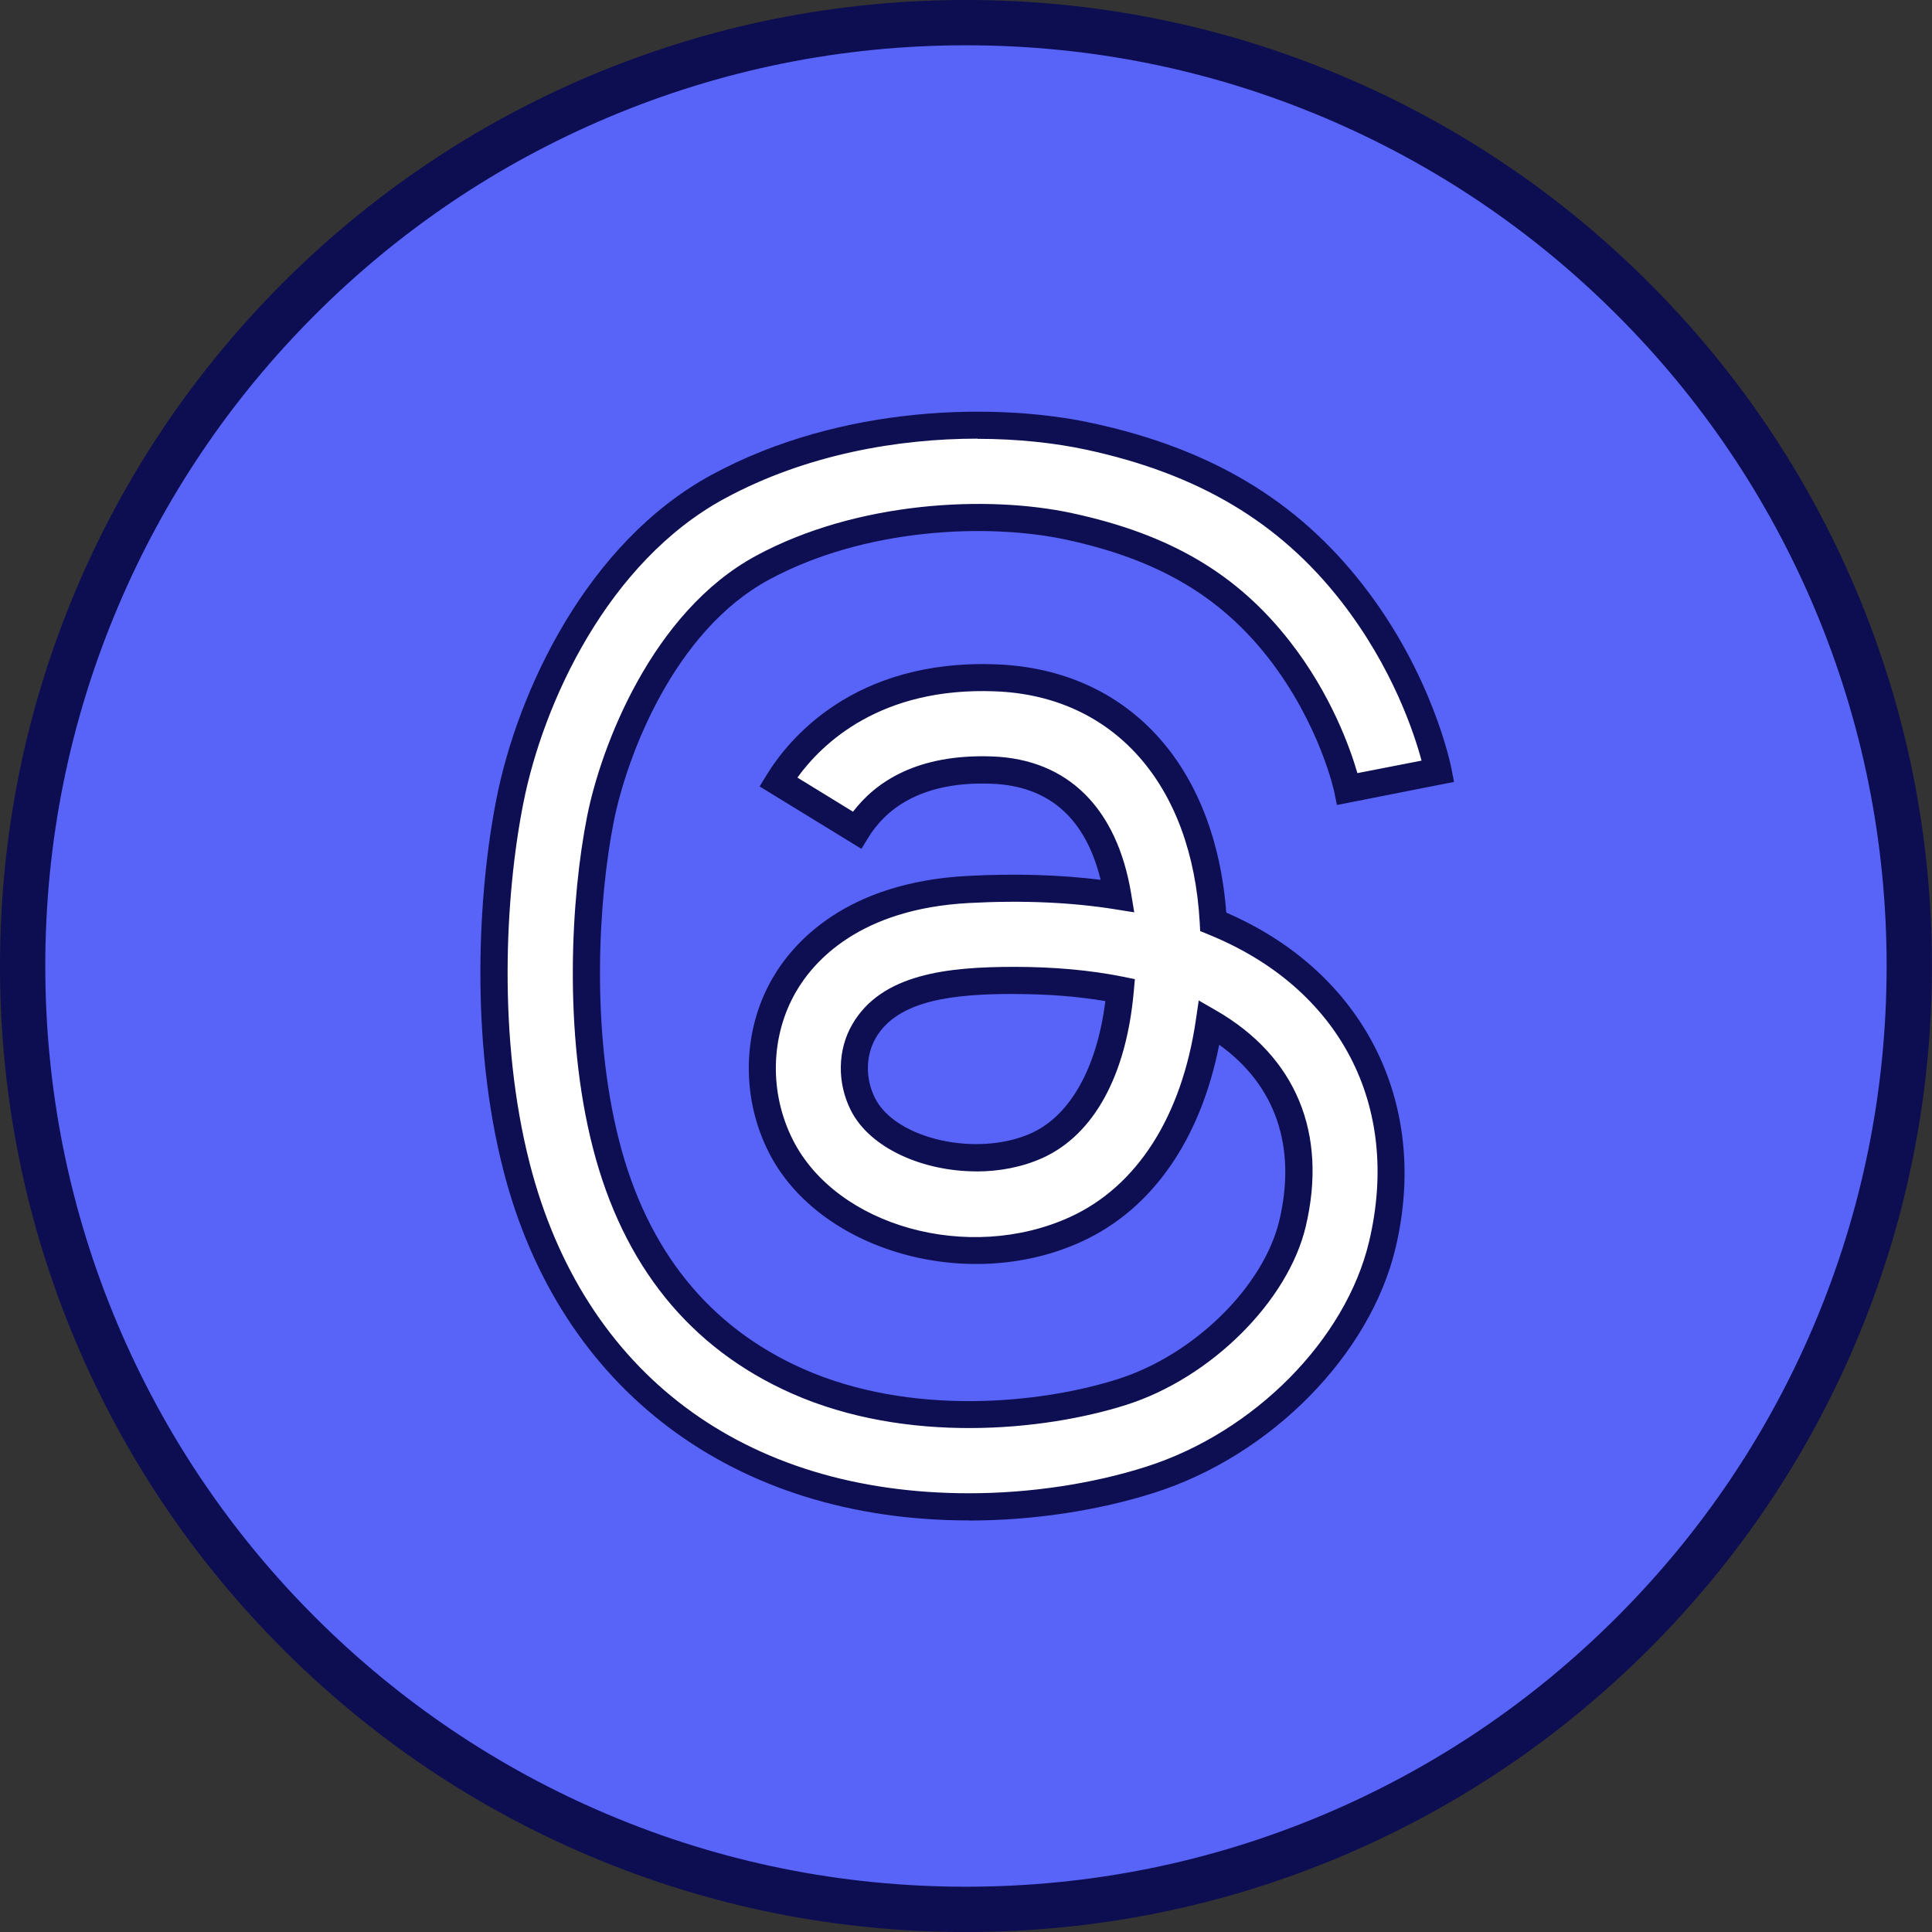
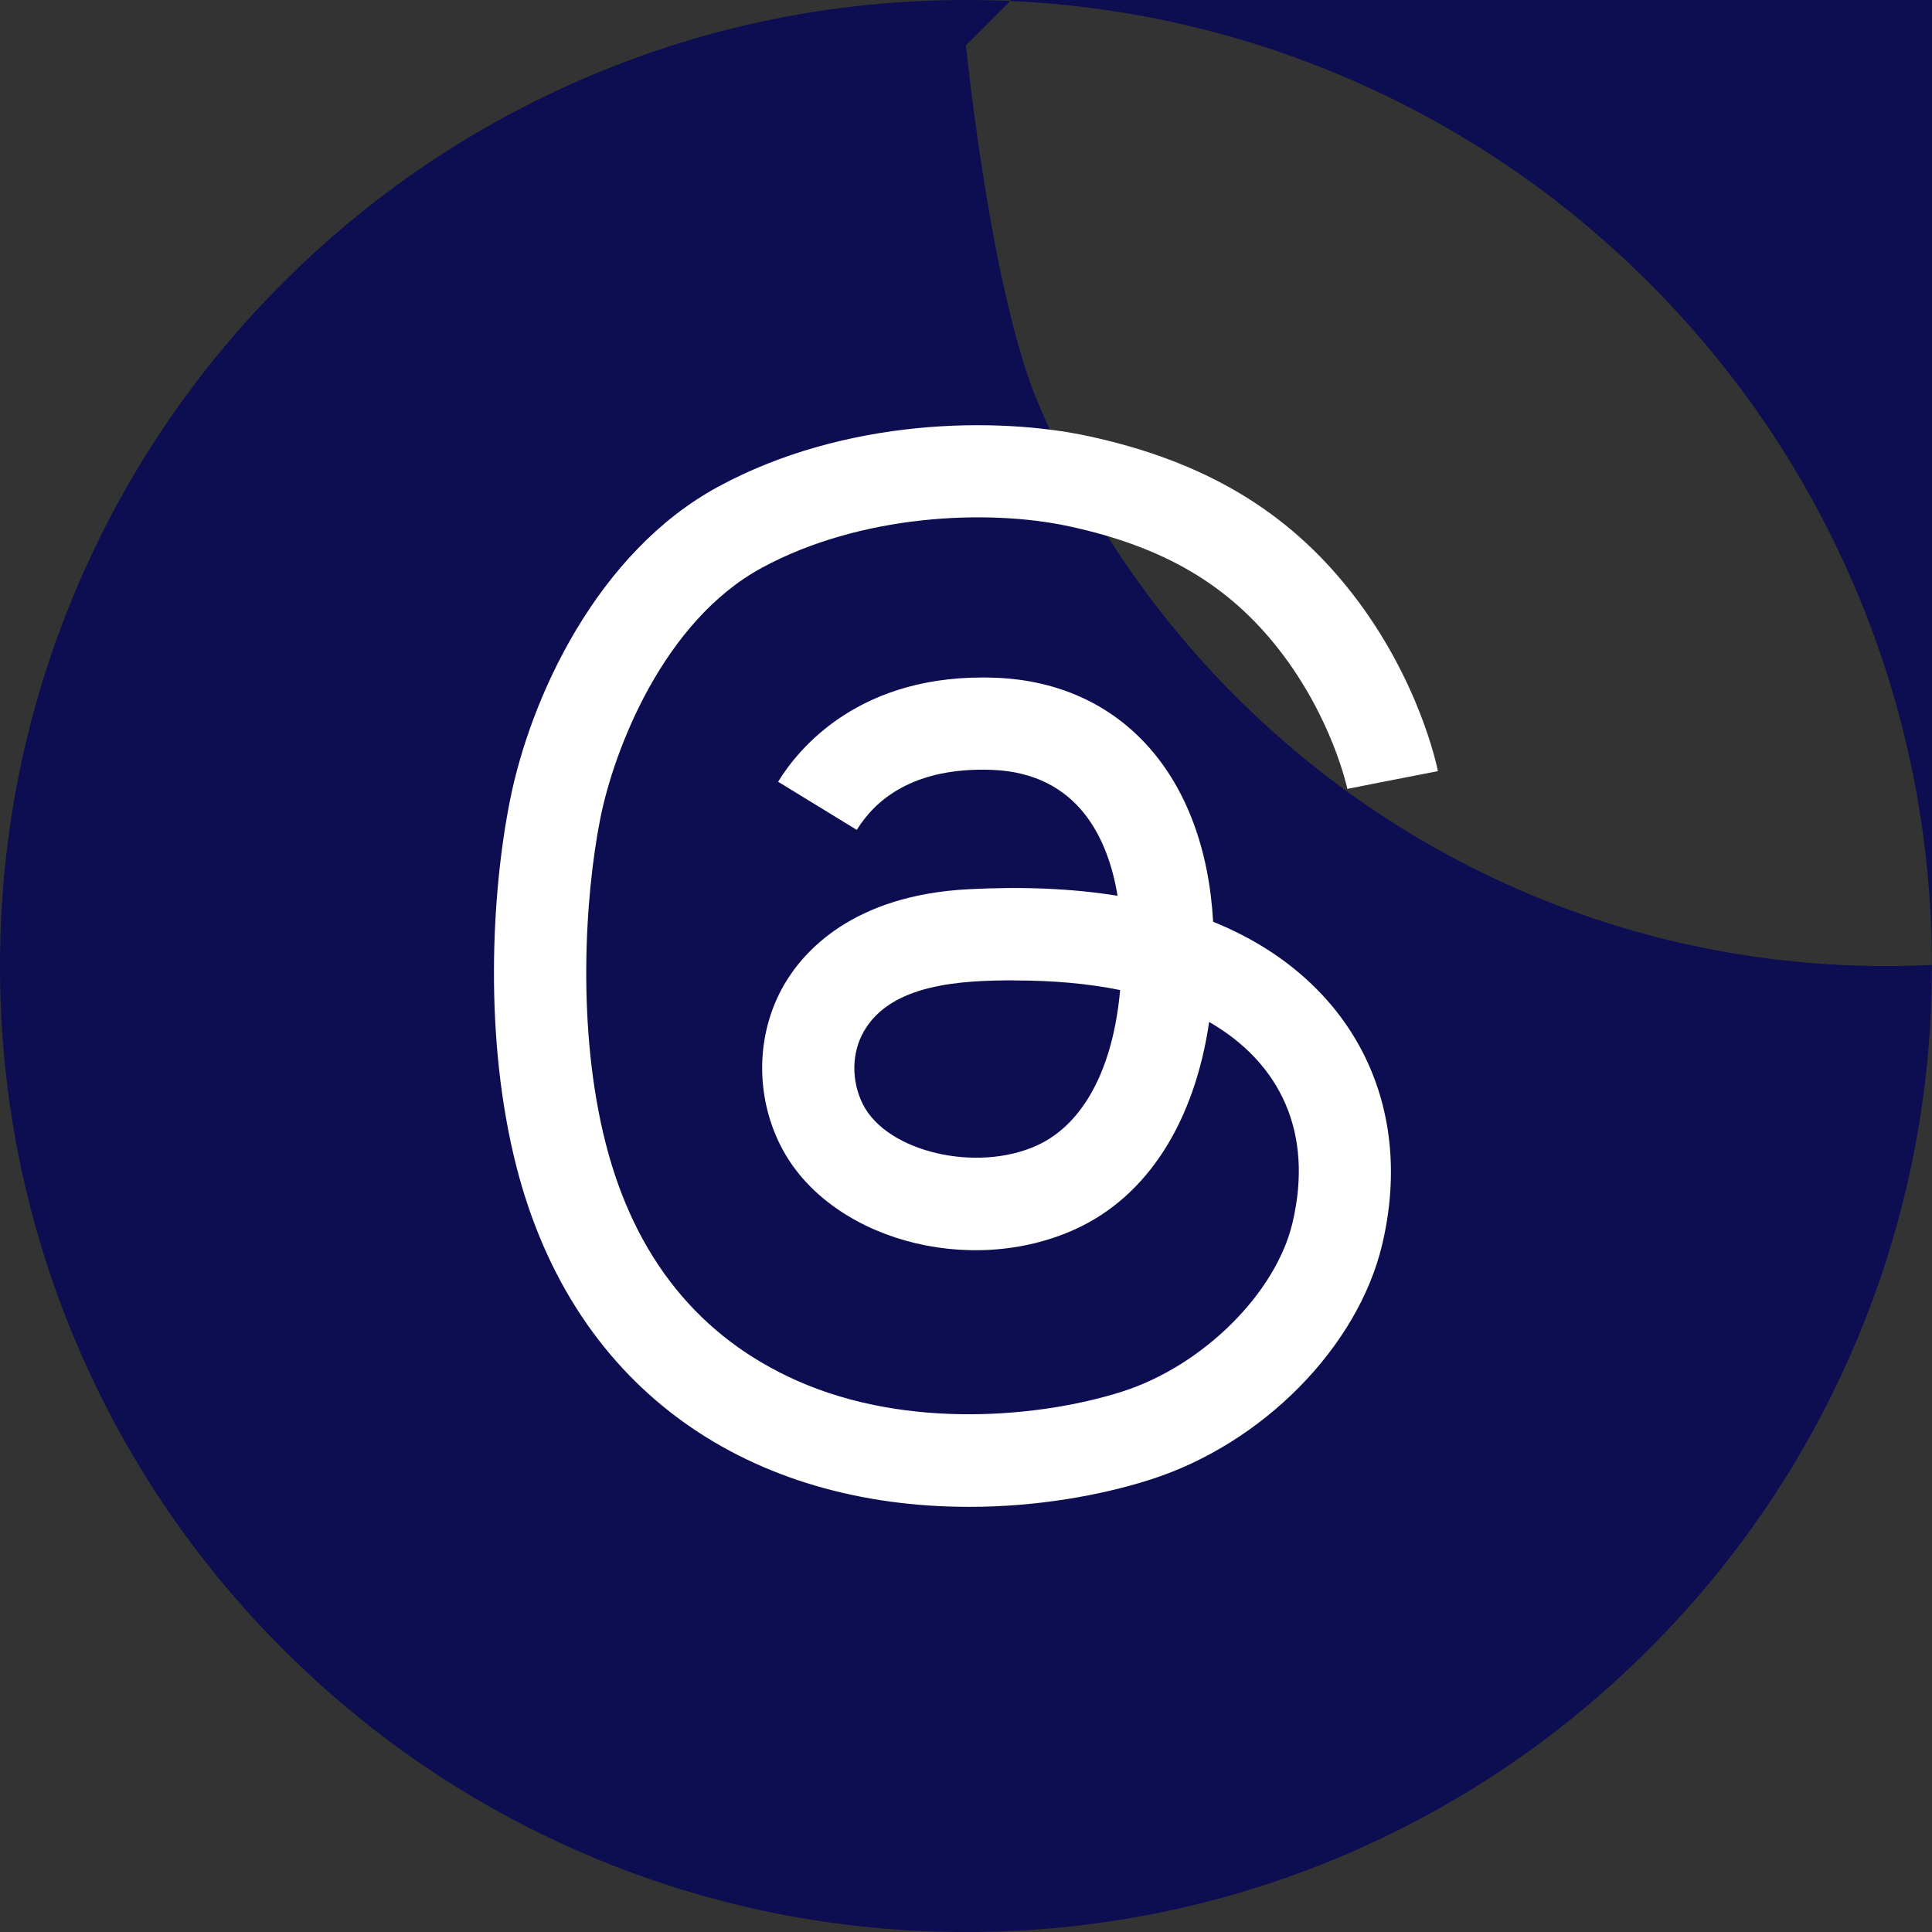
<svg xmlns="http://www.w3.org/2000/svg" id="Calque_1" data-name="Calque 1" viewBox="0 0 213.31 213.31">
  <rect x="0" y="0" width="213.31" height="213.31" fill="#333333" stroke="none" />
  <g>
-     <path d="M106.65,210.81c-14.06,0-27.7-2.75-40.54-8.19-12.4-5.25-23.54-12.76-33.11-22.32-9.56-9.56-17.07-20.7-22.32-33.11-5.43-12.84-8.19-26.48-8.19-40.54s2.75-27.7,8.19-40.54c5.25-12.4,12.76-23.54,22.32-33.11,9.56-9.56,20.7-17.07,33.11-22.32,12.84-5.43,26.48-8.19,40.54-8.19s27.7,2.75,40.54,8.19c12.4,5.25,23.54,12.76,33.11,22.32,9.56,9.56,17.07,20.7,22.32,33.11,5.43,12.84,8.19,26.48,8.19,40.54s-2.75,27.7-8.19,40.54c-5.25,12.4-12.76,23.54-22.32,33.11-9.56,9.56-20.7,17.07-33.11,22.32-12.84,5.43-26.48,8.19-40.54,8.19Z" style="fill: #5863f8;" />
-     <path d="M106.65,213.31c-14.4,0-28.36-2.82-41.52-8.38-12.7-5.37-24.11-13.06-33.9-22.86-9.79-9.79-17.48-21.2-22.85-33.9C2.82,135.02,0,121.05,0,106.65s2.82-28.36,8.38-41.52c5.37-12.7,13.06-24.11,22.85-33.9s21.2-17.48,33.9-22.85C78.29,2.82,92.26,0,106.65,0s28.36,2.82,41.52,8.38c12.7,5.37,24.11,13.06,33.9,22.85s17.48,21.2,22.85,33.9c5.56,13.15,8.38,27.12,8.38,41.52s-2.82,28.36-8.38,41.52c-5.37,12.7-13.06,24.11-22.85,33.9-9.79,9.79-21.2,17.48-33.9,22.86-13.15,5.56-27.12,8.38-41.52,8.38ZM106.65,5c-13.72,0-27.03,2.69-39.57,7.99-12.11,5.12-22.98,12.45-32.31,21.78-9.34,9.34-16.67,20.21-21.78,32.31-5.3,12.53-7.99,25.84-7.99,39.57s2.69,27.04,7.99,39.57c5.12,12.1,12.45,22.98,21.78,32.31,9.34,9.33,20.21,16.67,32.31,21.79,12.53,5.3,25.85,7.99,39.57,7.99s27.04-2.69,39.57-7.99c12.1-5.12,22.98-12.45,32.31-21.79,9.33-9.33,16.66-20.2,21.78-32.31,5.3-12.53,7.99-25.85,7.99-39.57s-2.69-27.03-7.99-39.57c-5.12-12.1-12.45-22.98-21.78-32.31s-20.21-16.66-32.31-21.78c-12.53-5.3-25.85-7.99-39.57-7.99Z" style="fill: #0d0d52;" />
+     <path d="M106.65,213.31c-14.4,0-28.36-2.82-41.52-8.38-12.7-5.37-24.11-13.06-33.9-22.86-9.79-9.79-17.48-21.2-22.85-33.9C2.82,135.02,0,121.05,0,106.65s2.82-28.36,8.38-41.52c5.37-12.7,13.06-24.11,22.85-33.9s21.2-17.48,33.9-22.85C78.29,2.82,92.26,0,106.65,0s28.36,2.82,41.52,8.38c12.7,5.37,24.11,13.06,33.9,22.85s17.48,21.2,22.85,33.9c5.56,13.15,8.38,27.12,8.38,41.52s-2.82,28.36-8.38,41.52c-5.37,12.7-13.06,24.11-22.85,33.9-9.79,9.79-21.2,17.48-33.9,22.86-13.15,5.56-27.12,8.38-41.52,8.38ZM106.65,5s2.69,27.04,7.99,39.57c5.12,12.1,12.45,22.98,21.78,32.31,9.34,9.33,20.21,16.67,32.31,21.79,12.53,5.3,25.85,7.99,39.57,7.99s27.04-2.69,39.57-7.99c12.1-5.12,22.98-12.45,32.31-21.79,9.33-9.33,16.66-20.2,21.78-32.31,5.3-12.53,7.99-25.85,7.99-39.57s-2.69-27.03-7.99-39.57c-5.12-12.1-12.45-22.98-21.78-32.31s-20.21-16.66-32.31-21.78c-12.53-5.3-25.85-7.99-39.57-7.99Z" style="fill: #0d0d52;" />
  </g>
  <g>
    <path d="M107,166.37c-23.84,0-43.53-12.41-49.97-37.52-3.63-14.17-2.77-30.16-.74-40.4,2.27-11.49,9.66-27.48,23-34.71,14.03-7.61,30.81-7.76,40.91-5.58,12.76,2.76,22,8.26,29.06,17.32,7.47,9.58,9.42,19.26,9.5,19.66l-10,1.95,5-.98-5,.99c-.02-.08-1.64-7.8-7.54-15.37-5.59-7.17-12.74-11.37-23.18-13.62-9.07-1.96-23.07-1.3-33.91,4.57-10.95,5.93-16.38,20.22-17.86,27.73-1.72,8.72-2.6,23.36.62,35.89,3.22,12.56,10.33,21.36,21.13,26.15,12.24,5.43,26.98,4.03,35.89,1.19,8.86-2.83,16.93-10.82,18.78-18.58,2.38-10-1.34-17.7-9.19-22.23-1.61,11.01-6.8,19.25-14.75,22.87-11.85,5.41-27.37,1.04-32.55-9.18-2.86-5.63-2.72-12.45.37-17.79,2.11-3.65,7.56-9.88,20.32-10.55,6.03-.32,11.54-.08,16.5.72-1.01-6.11-4.22-13.53-13.86-13.9-8.78-.33-12.97,3.42-14.93,6.63l-8.69-5.32c2.23-3.64,9.04-12.06,24.01-11.48,13.92.53,23.12,10.85,24.02,26.94,15.26,6.17,22.38,20.01,18.66,35.66-2.69,11.32-13.21,21.98-25.59,25.93-5.52,1.76-12.54,3.01-20.01,3.01ZM112,108.24c-5.98,0-13.6.4-16.61,5.61-1.38,2.39-1.42,5.49-.11,8.09,2.66,5.25,12.55,7.57,19.23,4.52,5.16-2.36,8.4-8.57,9.16-17.15-3.48-.71-7.37-1.06-11.68-1.06Z" style="fill: #fff;" />
-     <path d="M107,167.87h0c-25.99,0-45.22-14.45-51.42-38.65-3.7-14.42-2.82-30.67-.76-41.06,2.33-11.81,9.96-28.26,23.76-35.74,14.39-7.8,31.59-7.96,41.95-5.72,13.13,2.83,22.64,8.51,29.93,17.86,7.7,9.87,9.71,19.88,9.79,20.3l.29,1.47-12.93,2.55-.3-1.46c-.01-.07-1.62-7.52-7.25-14.75-5.36-6.87-12.24-10.9-22.31-13.08-8.79-1.89-22.37-1.27-32.88,4.43-10.46,5.67-15.67,19.45-17.11,26.71-1.69,8.57-2.55,22.94.6,35.23,3.1,12.1,9.93,20.56,20.28,25.16,11.85,5.26,26.17,3.9,34.83,1.13,8.4-2.68,16.04-10.21,17.78-17.5,1.93-8.14-.42-14.95-6.64-19.4-2.07,10.51-7.42,18.19-15.22,21.75-12.54,5.73-28.99,1.02-34.51-9.87-3.08-6.08-2.93-13.45.41-19.22,2.26-3.91,8.07-10.59,21.54-11.3,5.26-.28,10.19-.13,14.69.43-1.67-6.81-5.71-10.37-12.03-10.61-8.05-.32-11.84,3.05-13.6,5.91l-.78,1.28-11.24-6.89.78-1.28c2.37-3.87,9.59-12.8,25.34-12.2,14.48.55,24.15,11.02,25.4,27.41,15.17,6.56,22.5,20.99,18.69,37.03-2.8,11.8-13.74,22.91-26.6,27.01-6.22,1.99-13.49,3.08-20.47,3.08h0ZM107.92,48.43c-8.72,0-18.9,1.73-27.91,6.61-12.88,6.98-20.04,22.51-22.24,33.69-1.99,10.08-2.85,25.81.72,39.74,5.93,23.13,23.62,36.4,48.52,36.4h0c6.68,0,13.63-1.04,19.56-2.94,11.91-3.8,22.02-14.02,24.59-24.85,3.57-15.05-3.23-28.04-17.77-33.92l-.88-.36-.05-.95c-.85-15.25-9.5-25.03-22.58-25.52-12.65-.5-19.1,5.74-21.84,9.52l6.14,3.77c2.45-3.21,7-6.42,15.42-6.1,8.3.32,13.73,5.7,15.29,15.15l.34,2.06-2.06-.33c-4.84-.78-10.29-1.02-16.19-.7-12.06.64-17.14,6.42-19.1,9.81-2.84,4.91-2.96,11.18-.33,16.36,4.84,9.55,19.42,13.6,30.59,8.5,7.4-3.38,12.33-11.1,13.89-21.73l.32-2.18,1.91,1.1c8.83,5.09,12.35,13.57,9.9,23.88-1.96,8.24-10.46,16.69-19.78,19.66-9.16,2.92-24.33,4.35-36.96-1.25-11.24-4.98-18.63-14.12-21.97-27.15-3.28-12.78-2.39-27.68-.63-36.56,1.54-7.77,7.18-22.56,18.62-28.76,11.18-6.06,25.6-6.74,34.94-4.72,10.81,2.33,18.22,6.7,24.04,14.17,4.58,5.87,6.67,11.85,7.45,14.53l7.08-1.38c-.81-3.03-3.2-10.3-8.86-17.57-6.83-8.77-15.79-14.1-28.2-16.77-3.36-.72-7.47-1.19-11.97-1.19ZM107.79,129.33c-5.87,0-11.72-2.54-13.84-6.72-1.54-3.04-1.49-6.69.15-9.51,3.23-5.58,10.51-6.35,17.91-6.35,4.38,0,8.41.37,11.98,1.09l1.31.27-.12,1.34c-.82,9.27-4.39,15.8-10.03,18.38-2.26,1.03-4.81,1.51-7.36,1.51ZM112,109.74c-6.49,0-12.84.59-15.31,4.86-1.13,1.96-1.16,4.51-.07,6.66,2.3,4.54,11.34,6.54,17.27,3.84,4.3-1.96,7.23-7.24,8.15-14.57-3.03-.52-6.4-.78-10.04-.78Z" style="fill: #0e0e52;" />
  </g>
</svg>